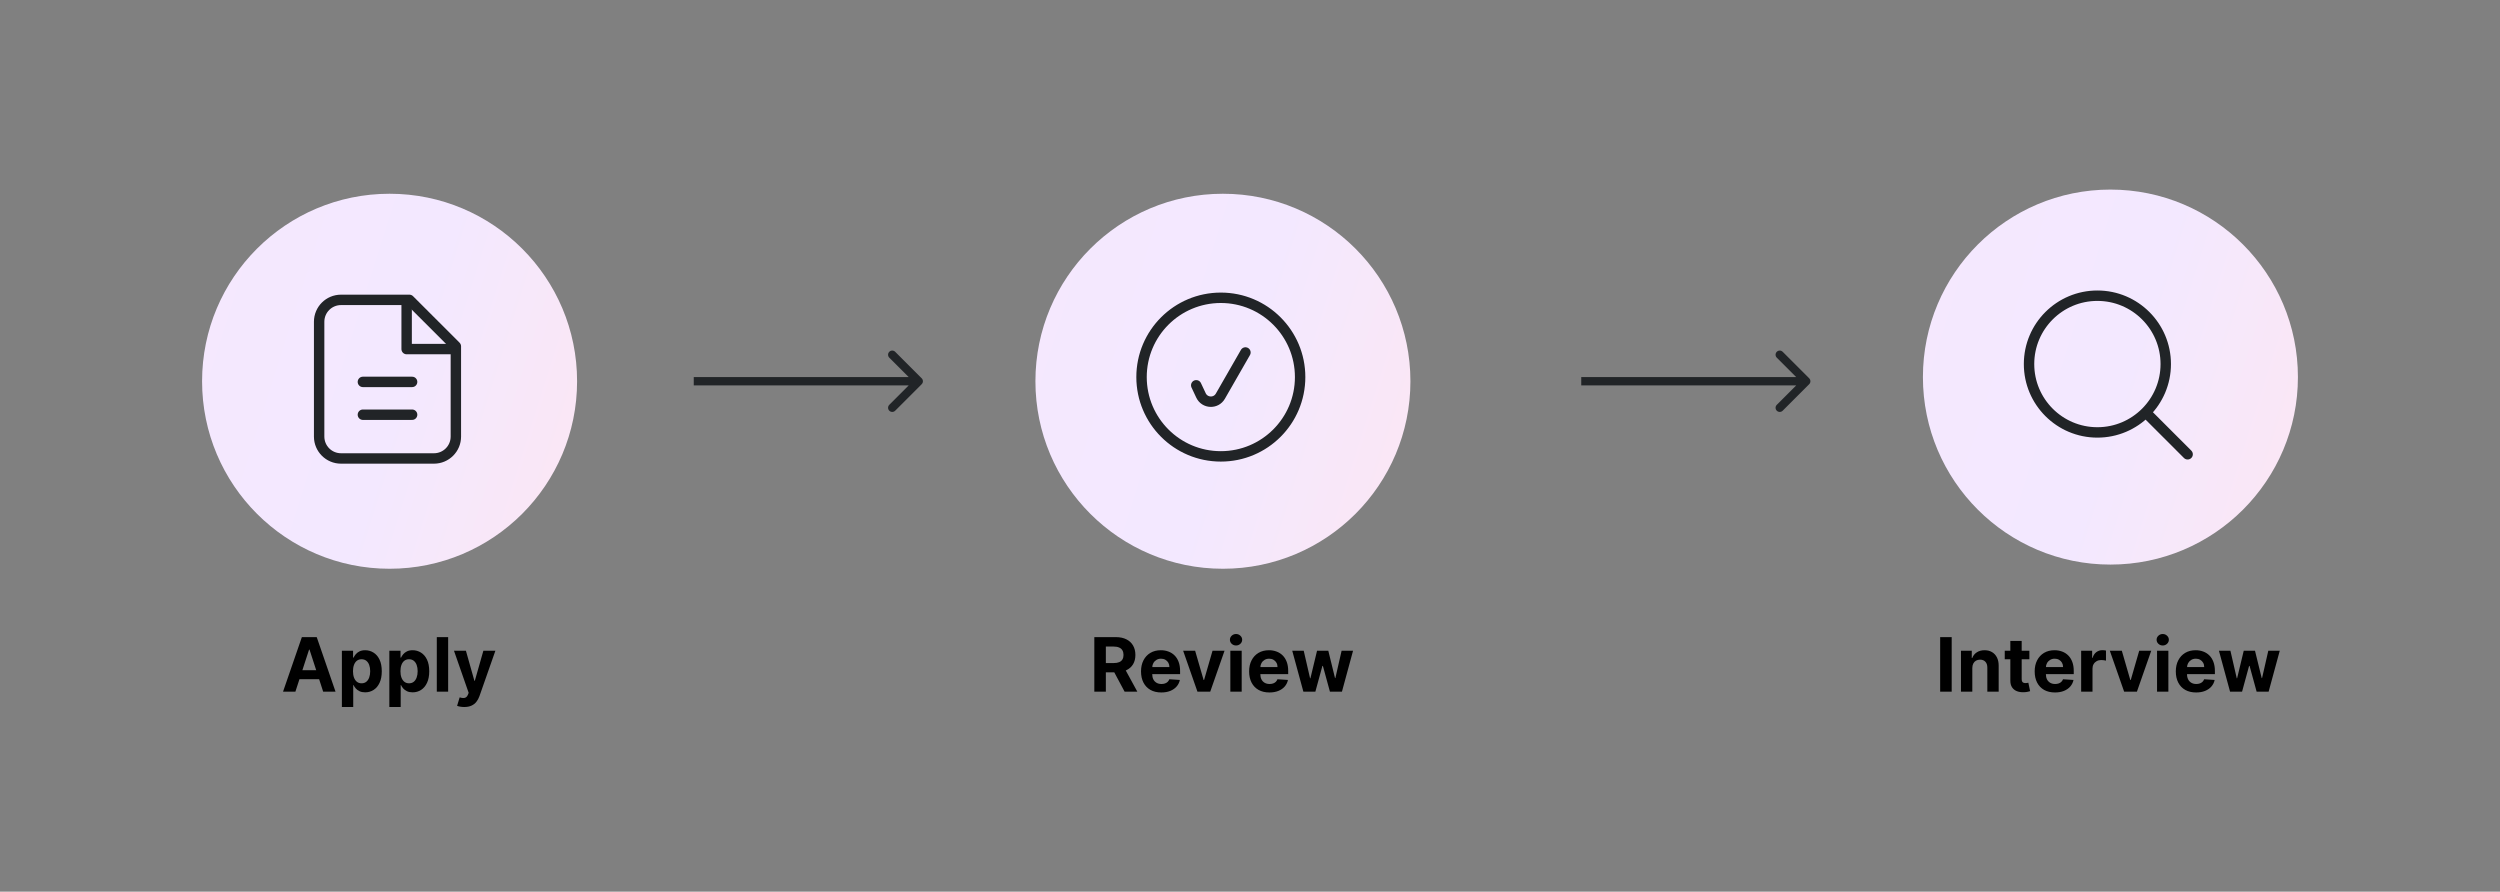
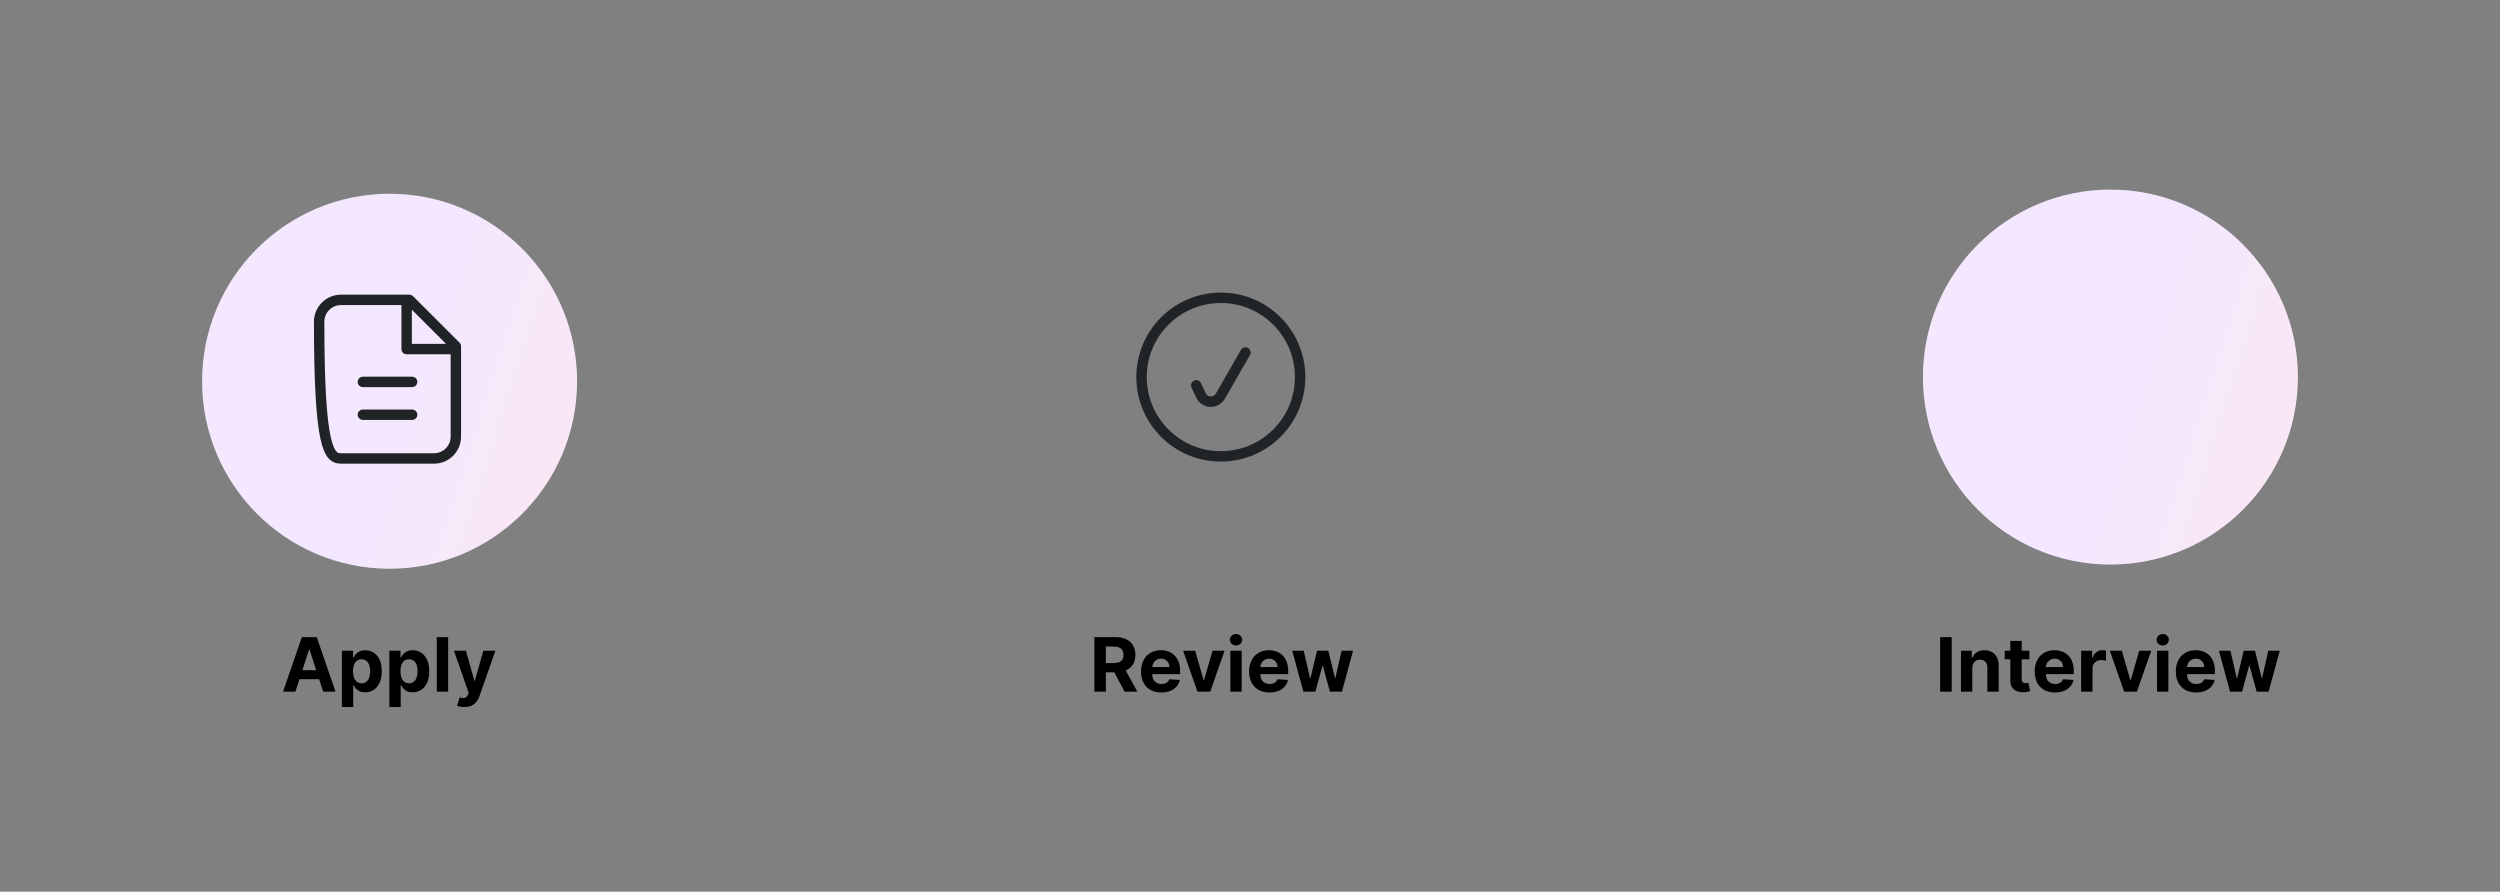
<svg xmlns="http://www.w3.org/2000/svg" width="1200" height="428" viewBox="0 0 1200 428" fill="none">
  <rect x="0" y="0" width="1200" height="428" fill="#808080" stroke="none" />
  <circle cx="187" cy="183" r="90" fill="url(#paint0_linear_511_27)" />
-   <path d="M163.688 220.062H208.313C214.112 220.062 218.813 215.362 218.813 209.562V166.25L196.5 143.938H163.688C157.889 143.938 153.188 148.639 153.188 154.437V209.562C153.188 215.362 157.889 220.062 163.688 220.062Z" stroke="#212427" stroke-width="5" stroke-linecap="round" stroke-linejoin="round" />
+   <path d="M163.688 220.062H208.313C214.112 220.062 218.813 215.362 218.813 209.562V166.25L196.5 143.938H163.688C157.889 143.938 153.188 148.639 153.188 154.437C153.188 215.362 157.889 220.062 163.688 220.062Z" stroke="#212427" stroke-width="5" stroke-linecap="round" stroke-linejoin="round" />
  <path d="M217.5 167.562H195.188V145.25" stroke="#212427" stroke-width="5" stroke-linecap="round" stroke-linejoin="round" />
  <path d="M174.188 199.062H197.812" stroke="#212427" stroke-width="5" stroke-linecap="round" stroke-linejoin="round" />
  <path d="M174.188 183.312H197.812" stroke="#212427" stroke-width="5" stroke-linecap="round" stroke-linejoin="round" />
-   <circle cx="587" cy="183" r="90" fill="url(#paint1_linear_511_27)" />
  <circle cx="1013" cy="181" r="90" fill="url(#paint2_linear_511_27)" />
  <path d="M547.938 181C547.938 159.979 564.979 142.938 586 142.938C607.022 142.938 624.062 159.979 624.062 181C624.062 202.022 607.022 219.062 586 219.062C564.979 219.062 547.938 202.022 547.938 181Z" stroke="#212427" stroke-width="5" stroke-linecap="round" stroke-linejoin="round" />
  <path d="M574.188 184.938L576.464 189.791C578.269 193.637 583.656 193.858 585.771 190.173L597.812 169.188" stroke="#212427" stroke-width="5" stroke-linecap="round" stroke-linejoin="round" />
-   <path d="M1050.06 218.062L1030.37 198.375L1050.06 218.062ZM973.938 174.75C973.938 156.628 988.628 141.938 1006.75 141.938C1024.87 141.938 1039.56 156.628 1039.56 174.75C1039.56 192.872 1024.87 207.562 1006.75 207.562C988.628 207.562 973.938 192.872 973.938 174.75Z" stroke="#212427" stroke-width="5" stroke-linecap="round" stroke-linejoin="round" />
-   <path d="M442.414 184.414C443.195 183.633 443.195 182.367 442.414 181.586L429.686 168.858C428.905 168.077 427.639 168.077 426.858 168.858C426.077 169.639 426.077 170.905 426.858 171.686L438.172 183L426.858 194.314C426.077 195.095 426.077 196.361 426.858 197.142C427.639 197.923 428.905 197.923 429.686 197.142L442.414 184.414ZM333 185H441V181H333V185Z" fill="#212427" />
-   <path d="M868.414 184.414C869.195 183.633 869.195 182.367 868.414 181.586L855.686 168.858C854.905 168.077 853.639 168.077 852.858 168.858C852.077 169.639 852.077 170.905 852.858 171.686L864.172 183L852.858 194.314C852.077 195.095 852.077 196.361 852.858 197.142C853.639 197.923 854.905 197.923 855.686 197.142L868.414 184.414ZM759 185H867V181H759V185Z" fill="#212427" />
  <path d="M141.788 332H135.857L144.895 305.818H152.028L161.054 332H155.122L148.564 311.801H148.359L141.788 332ZM141.418 321.709H155.429V326.03H141.418V321.709ZM164.103 339.364V312.364H169.472V315.662H169.715C169.954 315.134 170.299 314.597 170.751 314.051C171.211 313.497 171.808 313.037 172.54 312.67C173.282 312.295 174.202 312.108 175.302 312.108C176.734 312.108 178.055 312.483 179.265 313.233C180.475 313.974 181.442 315.095 182.167 316.595C182.891 318.087 183.254 319.957 183.254 322.207C183.254 324.398 182.9 326.247 182.192 327.756C181.494 329.256 180.539 330.393 179.329 331.169C178.127 331.936 176.781 332.32 175.289 332.32C174.232 332.32 173.333 332.145 172.592 331.795C171.859 331.446 171.258 331.007 170.789 330.479C170.32 329.942 169.962 329.401 169.715 328.855H169.549V339.364H164.103ZM169.434 322.182C169.434 323.349 169.596 324.368 169.92 325.237C170.244 326.107 170.712 326.784 171.326 327.27C171.94 327.747 172.685 327.986 173.563 327.986C174.45 327.986 175.2 327.743 175.813 327.257C176.427 326.763 176.891 326.081 177.207 325.212C177.531 324.334 177.692 323.324 177.692 322.182C177.692 321.048 177.535 320.051 177.219 319.19C176.904 318.33 176.44 317.656 175.826 317.17C175.212 316.685 174.458 316.442 173.563 316.442C172.677 316.442 171.927 316.676 171.313 317.145C170.708 317.614 170.244 318.278 169.92 319.139C169.596 320 169.434 321.014 169.434 322.182ZM186.884 339.364V312.364H192.254V315.662H192.496C192.735 315.134 193.08 314.597 193.532 314.051C193.992 313.497 194.589 313.037 195.322 312.67C196.063 312.295 196.984 312.108 198.083 312.108C199.515 312.108 200.836 312.483 202.046 313.233C203.256 313.974 204.224 315.095 204.948 316.595C205.673 318.087 206.035 319.957 206.035 322.207C206.035 324.398 205.681 326.247 204.974 327.756C204.275 329.256 203.32 330.393 202.11 331.169C200.908 331.936 199.562 332.32 198.07 332.32C197.013 332.32 196.114 332.145 195.373 331.795C194.64 331.446 194.039 331.007 193.57 330.479C193.102 329.942 192.744 329.401 192.496 328.855H192.33V339.364H186.884ZM192.215 322.182C192.215 323.349 192.377 324.368 192.701 325.237C193.025 326.107 193.494 326.784 194.107 327.27C194.721 327.747 195.467 327.986 196.344 327.986C197.231 327.986 197.981 327.743 198.594 327.257C199.208 326.763 199.673 326.081 199.988 325.212C200.312 324.334 200.474 323.324 200.474 322.182C200.474 321.048 200.316 320.051 200.001 319.19C199.685 318.33 199.221 317.656 198.607 317.17C197.994 316.685 197.239 316.442 196.344 316.442C195.458 316.442 194.708 316.676 194.094 317.145C193.489 317.614 193.025 318.278 192.701 319.139C192.377 320 192.215 321.014 192.215 322.182ZM215.112 305.818V332H209.665V305.818H215.112ZM222.836 339.364C222.146 339.364 221.498 339.308 220.893 339.197C220.297 339.095 219.802 338.963 219.41 338.801L220.637 334.736C221.277 334.932 221.852 335.038 222.363 335.055C222.883 335.072 223.331 334.953 223.706 334.697C224.089 334.442 224.4 334.007 224.639 333.393L224.958 332.562L217.914 312.364H223.642L227.707 326.784H227.912L232.015 312.364H237.781L230.149 334.122C229.782 335.179 229.284 336.099 228.653 336.884C228.031 337.676 227.243 338.286 226.288 338.712C225.333 339.146 224.183 339.364 222.836 339.364Z" fill="black" />
  <path d="M525.276 332V305.818H535.605C537.582 305.818 539.27 306.172 540.668 306.879C542.074 307.578 543.143 308.571 543.876 309.858C544.618 311.136 544.989 312.641 544.989 314.371C544.989 316.109 544.614 317.605 543.864 318.858C543.114 320.102 542.027 321.057 540.604 321.722C539.189 322.386 537.476 322.719 535.464 322.719H528.548V318.27H534.57C535.626 318.27 536.504 318.125 537.203 317.835C537.902 317.545 538.422 317.111 538.763 316.531C539.112 315.952 539.287 315.232 539.287 314.371C539.287 313.501 539.112 312.768 538.763 312.172C538.422 311.575 537.898 311.124 537.19 310.817C536.491 310.501 535.609 310.344 534.544 310.344H530.811V332H525.276ZM539.415 320.085L545.922 332H539.811L533.445 320.085H539.415ZM557.431 332.384C555.411 332.384 553.672 331.974 552.215 331.156C550.766 330.33 549.65 329.162 548.865 327.653C548.081 326.136 547.689 324.342 547.689 322.271C547.689 320.251 548.081 318.479 548.865 316.953C549.65 315.428 550.753 314.239 552.176 313.386C553.608 312.534 555.287 312.108 557.213 312.108C558.509 312.108 559.715 312.317 560.831 312.734C561.956 313.143 562.936 313.761 563.772 314.588C564.615 315.415 565.272 316.455 565.74 317.707C566.209 318.952 566.444 320.409 566.444 322.08V323.575H549.863V320.2H561.317C561.317 319.416 561.147 318.722 560.806 318.116C560.465 317.511 559.992 317.038 559.387 316.697C558.79 316.348 558.096 316.173 557.303 316.173C556.476 316.173 555.743 316.365 555.104 316.749C554.473 317.124 553.979 317.631 553.621 318.27C553.263 318.901 553.08 319.604 553.071 320.379V323.588C553.071 324.56 553.25 325.399 553.608 326.107C553.975 326.814 554.49 327.359 555.155 327.743C555.82 328.126 556.608 328.318 557.52 328.318C558.125 328.318 558.679 328.233 559.182 328.062C559.685 327.892 560.115 327.636 560.473 327.295C560.831 326.955 561.104 326.537 561.292 326.043L566.328 326.375C566.073 327.585 565.549 328.642 564.756 329.545C563.972 330.44 562.958 331.139 561.713 331.642C560.478 332.136 559.05 332.384 557.431 332.384ZM587.777 312.364L580.912 332H574.776L567.911 312.364H573.663L577.741 326.413H577.946L582.011 312.364H587.777ZM590.564 332V312.364H596.01V332H590.564ZM593.3 309.832C592.49 309.832 591.795 309.564 591.216 309.027C590.645 308.482 590.359 307.83 590.359 307.071C590.359 306.321 590.645 305.678 591.216 305.141C591.795 304.595 592.49 304.322 593.3 304.322C594.109 304.322 594.8 304.595 595.371 305.141C595.95 305.678 596.24 306.321 596.24 307.071C596.24 307.83 595.95 308.482 595.371 309.027C594.8 309.564 594.109 309.832 593.3 309.832ZM609.321 332.384C607.301 332.384 605.563 331.974 604.105 331.156C602.657 330.33 601.54 329.162 600.756 327.653C599.972 326.136 599.58 324.342 599.58 322.271C599.58 320.251 599.972 318.479 600.756 316.953C601.54 315.428 602.644 314.239 604.067 313.386C605.499 312.534 607.178 312.108 609.104 312.108C610.4 312.108 611.605 312.317 612.722 312.734C613.847 313.143 614.827 313.761 615.662 314.588C616.506 315.415 617.162 316.455 617.631 317.707C618.1 318.952 618.334 320.409 618.334 322.08V323.575H601.753V320.2H613.208C613.208 319.416 613.037 318.722 612.696 318.116C612.355 317.511 611.882 317.038 611.277 316.697C610.681 316.348 609.986 316.173 609.194 316.173C608.367 316.173 607.634 316.365 606.995 316.749C606.364 317.124 605.87 317.631 605.512 318.27C605.154 318.901 604.971 319.604 604.962 320.379V323.588C604.962 324.56 605.141 325.399 605.499 326.107C605.865 326.814 606.381 327.359 607.046 327.743C607.711 328.126 608.499 328.318 609.411 328.318C610.016 328.318 610.57 328.233 611.073 328.062C611.576 327.892 612.006 327.636 612.364 327.295C612.722 326.955 612.995 326.537 613.182 326.043L618.219 326.375C617.963 327.585 617.439 328.642 616.647 329.545C615.863 330.44 614.848 331.139 613.604 331.642C612.368 332.136 610.941 332.384 609.321 332.384ZM625.621 332L620.277 312.364H625.787L628.83 325.557H629.009L632.179 312.364H637.587L640.809 325.48H640.975L643.966 312.364H649.463L644.132 332H638.367L634.992 319.651H634.749L631.374 332H625.621Z" fill="black" />
  <path d="M936.811 305.818V332H931.276V305.818H936.811ZM946.709 320.648V332H941.263V312.364H946.453V315.828H946.684C947.118 314.686 947.847 313.783 948.87 313.118C949.892 312.445 951.132 312.108 952.59 312.108C953.953 312.108 955.142 312.406 956.157 313.003C957.171 313.599 957.959 314.452 958.522 315.56C959.084 316.659 959.365 317.972 959.365 319.497V332H953.919V320.469C953.928 319.267 953.621 318.33 952.999 317.656C952.377 316.974 951.52 316.634 950.429 316.634C949.696 316.634 949.049 316.791 948.486 317.107C947.932 317.422 947.498 317.882 947.182 318.487C946.875 319.084 946.718 319.804 946.709 320.648ZM974.102 312.364V316.455H962.277V312.364H974.102ZM964.962 307.659H970.408V325.966C970.408 326.469 970.484 326.861 970.638 327.142C970.791 327.415 971.004 327.607 971.277 327.717C971.558 327.828 971.882 327.884 972.249 327.884C972.504 327.884 972.76 327.862 973.016 327.82C973.271 327.768 973.467 327.73 973.604 327.705L974.46 331.757C974.188 331.842 973.804 331.94 973.31 332.051C972.815 332.17 972.214 332.243 971.507 332.268C970.195 332.32 969.044 332.145 968.055 331.744C967.075 331.344 966.313 330.722 965.767 329.878C965.222 329.034 964.953 327.969 964.962 326.682V307.659ZM986.388 332.384C984.368 332.384 982.629 331.974 981.172 331.156C979.723 330.33 978.607 329.162 977.822 327.653C977.038 326.136 976.646 324.342 976.646 322.271C976.646 320.251 977.038 318.479 977.822 316.953C978.607 315.428 979.71 314.239 981.134 313.386C982.565 312.534 984.244 312.108 986.17 312.108C987.466 312.108 988.672 312.317 989.788 312.734C990.913 313.143 991.893 313.761 992.729 314.588C993.572 315.415 994.229 316.455 994.697 317.707C995.166 318.952 995.401 320.409 995.401 322.08V323.575H978.82V320.2H990.274C990.274 319.416 990.104 318.722 989.763 318.116C989.422 317.511 988.949 317.038 988.344 316.697C987.747 316.348 987.053 316.173 986.26 316.173C985.433 316.173 984.7 316.365 984.061 316.749C983.43 317.124 982.936 317.631 982.578 318.27C982.22 318.901 982.037 319.604 982.028 320.379V323.588C982.028 324.56 982.207 325.399 982.565 326.107C982.932 326.814 983.447 327.359 984.112 327.743C984.777 328.126 985.565 328.318 986.477 328.318C987.082 328.318 987.636 328.233 988.139 328.062C988.642 327.892 989.072 327.636 989.43 327.295C989.788 326.955 990.061 326.537 990.249 326.043L995.286 326.375C995.03 327.585 994.506 328.642 993.713 329.545C992.929 330.44 991.915 331.139 990.67 331.642C989.435 332.136 988.007 332.384 986.388 332.384ZM998.955 332V312.364H1004.23V315.79H1004.44C1004.8 314.571 1005.4 313.651 1006.24 313.028C1007.09 312.398 1008.06 312.082 1009.16 312.082C1009.43 312.082 1009.72 312.099 1010.04 312.134C1010.35 312.168 1010.63 312.214 1010.87 312.274V317.107C1010.61 317.03 1010.26 316.962 1009.81 316.902C1009.36 316.842 1008.94 316.812 1008.57 316.812C1007.77 316.812 1007.05 316.987 1006.42 317.337C1005.8 317.678 1005.3 318.155 1004.94 318.768C1004.58 319.382 1004.4 320.089 1004.4 320.891V332H998.955ZM1032.59 312.364L1025.72 332H1019.59L1012.72 312.364H1018.48L1022.55 326.413H1022.76L1026.82 312.364H1032.59ZM1035.38 332V312.364H1040.82V332H1035.38ZM1038.11 309.832C1037.3 309.832 1036.61 309.564 1036.03 309.027C1035.46 308.482 1035.17 307.83 1035.17 307.071C1035.17 306.321 1035.46 305.678 1036.03 305.141C1036.61 304.595 1037.3 304.322 1038.11 304.322C1038.92 304.322 1039.61 304.595 1040.18 305.141C1040.76 305.678 1041.05 306.321 1041.05 307.071C1041.05 307.83 1040.76 308.482 1040.18 309.027C1039.61 309.564 1038.92 309.832 1038.11 309.832ZM1054.13 332.384C1052.11 332.384 1050.38 331.974 1048.92 331.156C1047.47 330.33 1046.35 329.162 1045.57 327.653C1044.78 326.136 1044.39 324.342 1044.39 322.271C1044.39 320.251 1044.78 318.479 1045.57 316.953C1046.35 315.428 1047.46 314.239 1048.88 313.386C1050.31 312.534 1051.99 312.108 1053.92 312.108C1055.21 312.108 1056.42 312.317 1057.53 312.734C1058.66 313.143 1059.64 313.761 1060.47 314.588C1061.32 315.415 1061.97 316.455 1062.44 317.707C1062.91 318.952 1063.15 320.409 1063.15 322.08V323.575H1046.57V320.2H1058.02C1058.02 319.416 1057.85 318.722 1057.51 318.116C1057.17 317.511 1056.69 317.038 1056.09 316.697C1055.49 316.348 1054.8 316.173 1054.01 316.173C1053.18 316.173 1052.45 316.365 1051.81 316.749C1051.18 317.124 1050.68 317.631 1050.32 318.27C1049.97 318.901 1049.78 319.604 1049.77 320.379V323.588C1049.77 324.56 1049.95 325.399 1050.31 326.107C1050.68 326.814 1051.19 327.359 1051.86 327.743C1052.52 328.126 1053.31 328.318 1054.22 328.318C1054.83 328.318 1055.38 328.233 1055.89 328.062C1056.39 327.892 1056.82 327.636 1057.18 327.295C1057.53 326.955 1057.81 326.537 1057.99 326.043L1063.03 326.375C1062.78 327.585 1062.25 328.642 1061.46 329.545C1060.68 330.44 1059.66 331.139 1058.42 331.642C1057.18 332.136 1055.75 332.384 1054.13 332.384ZM1070.43 332L1065.09 312.364H1070.6L1073.64 325.557H1073.82L1076.99 312.364H1082.4L1085.62 325.48H1085.79L1088.78 312.364H1094.28L1088.94 332H1083.18L1079.8 319.651H1079.56L1076.19 332H1070.43Z" fill="black" />
  <defs>
    <linearGradient id="paint0_linear_511_27" x1="97" y1="93" x2="312.39" y2="161.151" gradientUnits="userSpaceOnUse">
      <stop stop-color="#F5E8FE" />
      <stop offset="0.526" stop-color="#F3E8FF" />
      <stop offset="1" stop-color="#FCE7F3" />
    </linearGradient>
    <linearGradient id="paint1_linear_511_27" x1="497" y1="93" x2="712.39" y2="161.151" gradientUnits="userSpaceOnUse">
      <stop stop-color="#F5E8FE" />
      <stop offset="0.526" stop-color="#F3E8FF" />
      <stop offset="1" stop-color="#FCE7F3" />
    </linearGradient>
    <linearGradient id="paint2_linear_511_27" x1="923" y1="91" x2="1138.39" y2="159.151" gradientUnits="userSpaceOnUse">
      <stop stop-color="#F5E8FE" />
      <stop offset="0.526" stop-color="#F3E8FF" />
      <stop offset="1" stop-color="#FCE7F3" />
    </linearGradient>
  </defs>
</svg>